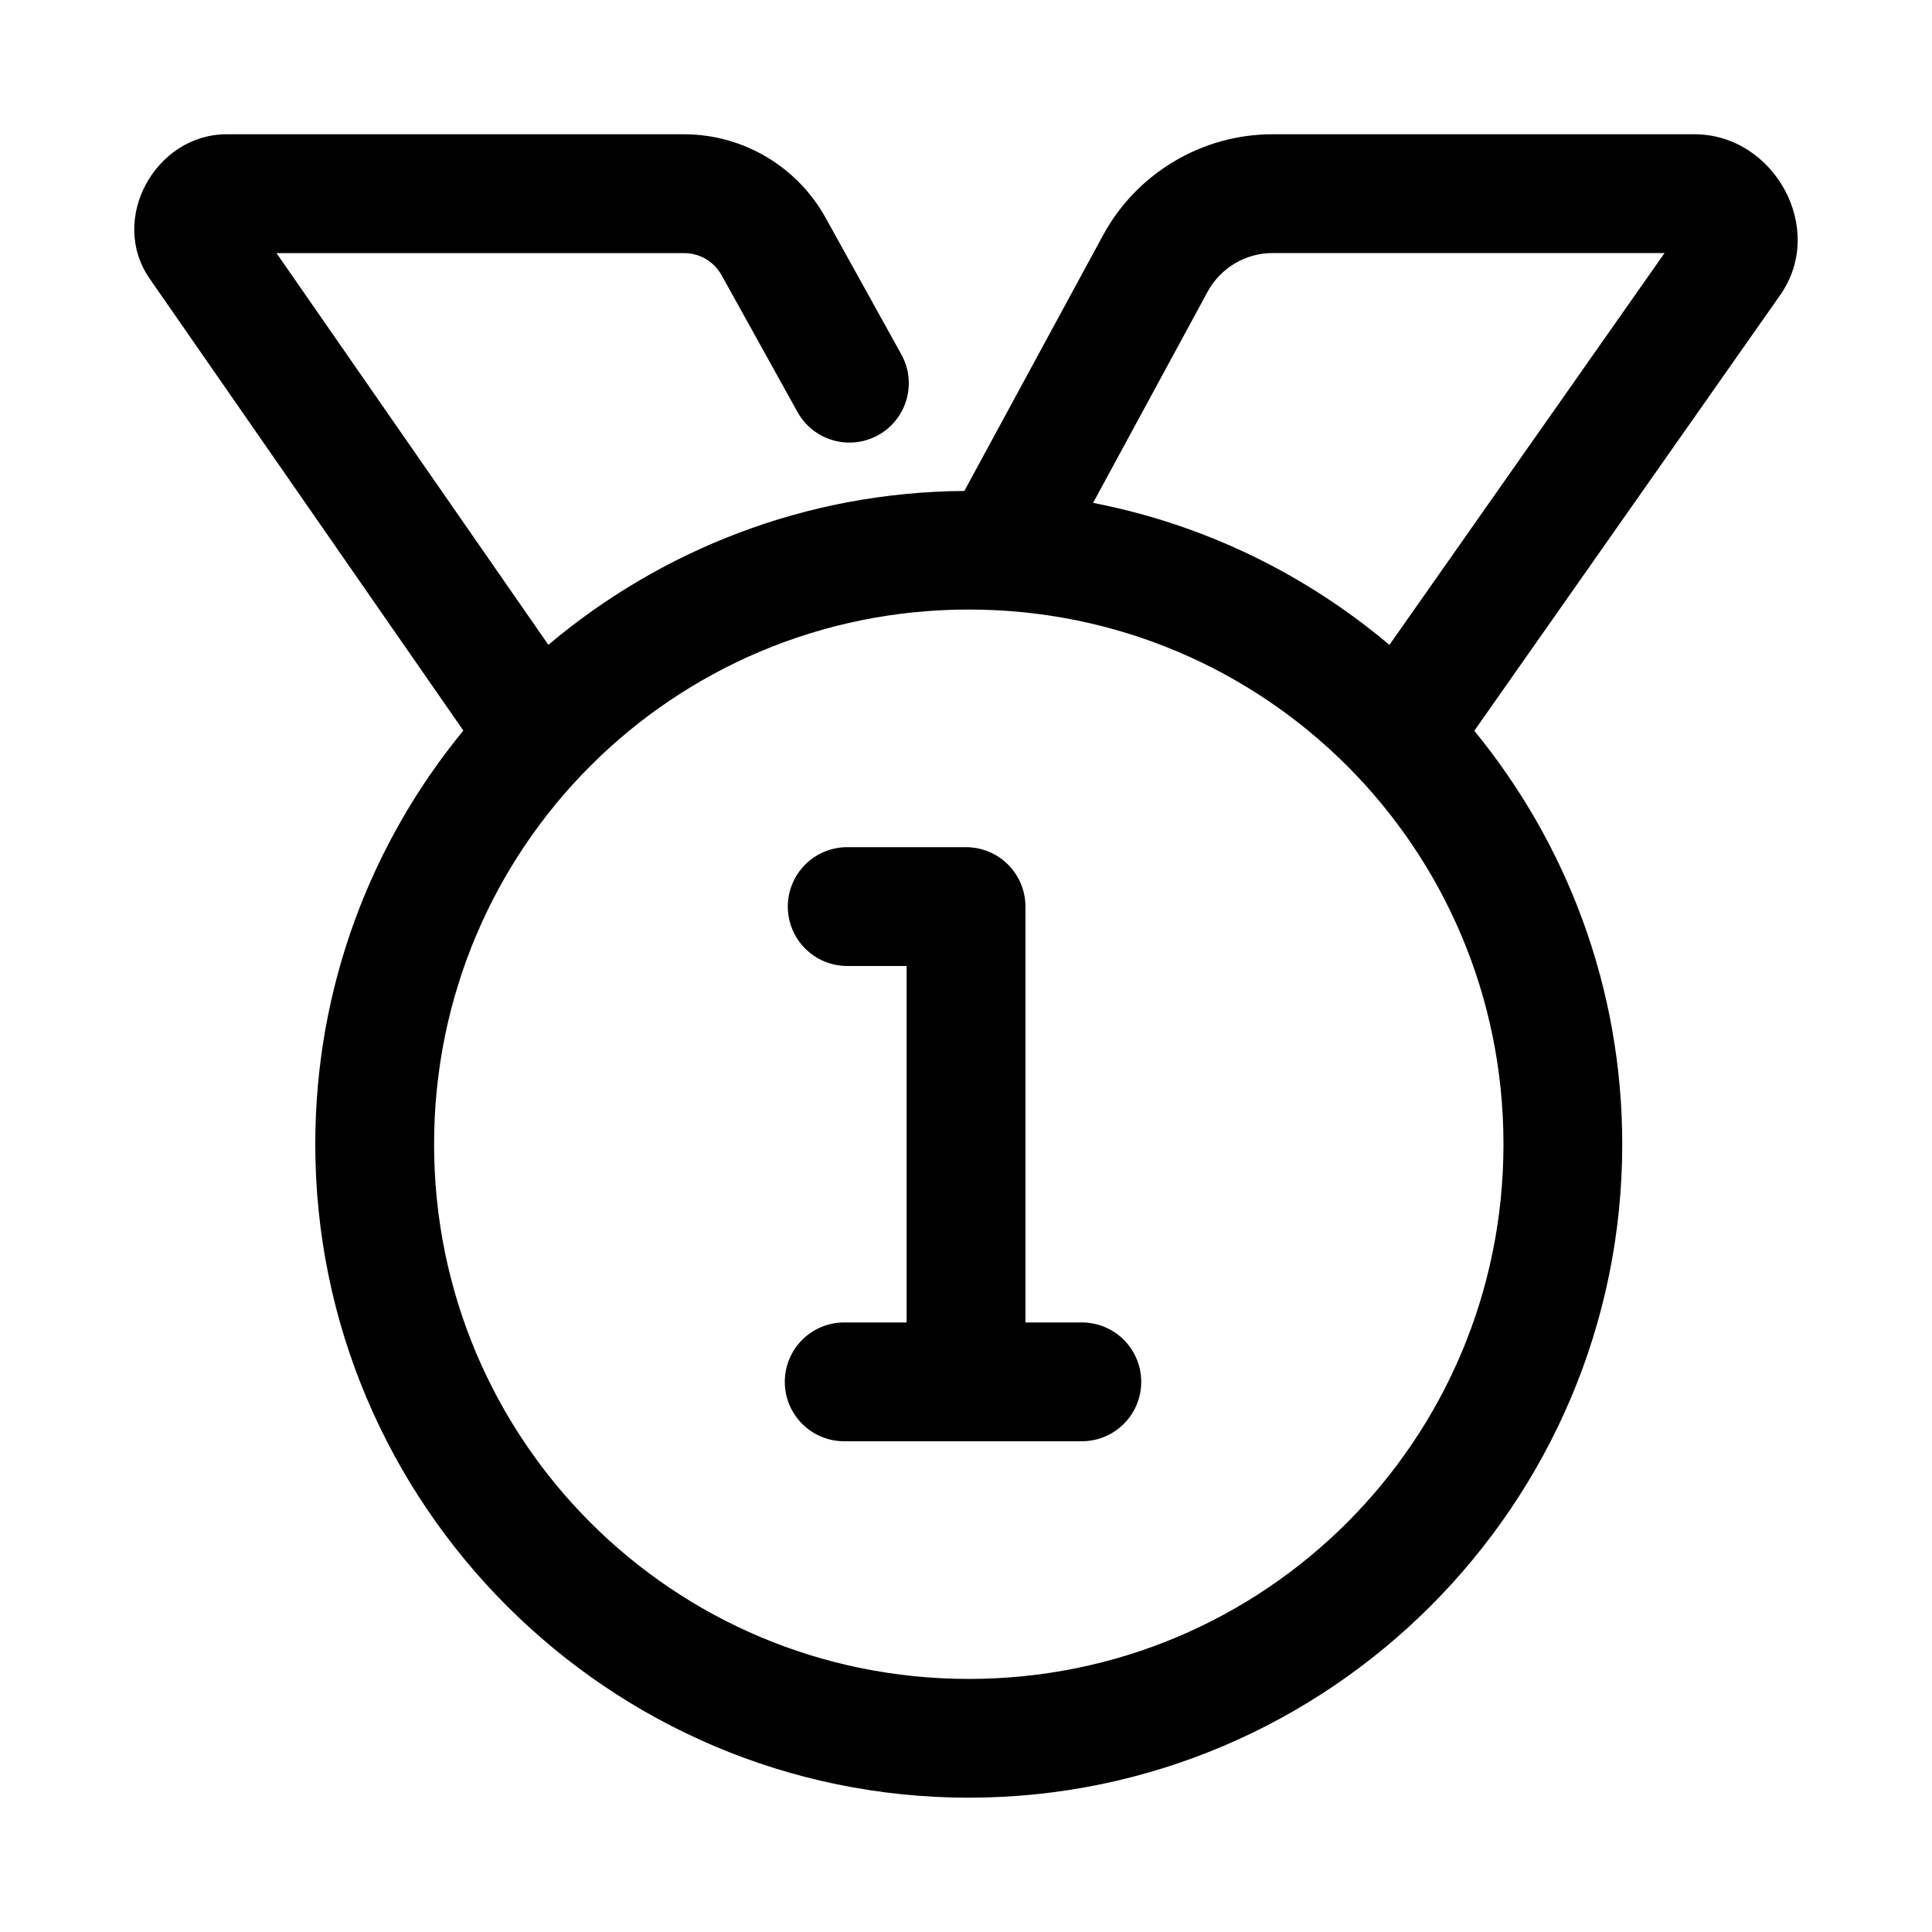
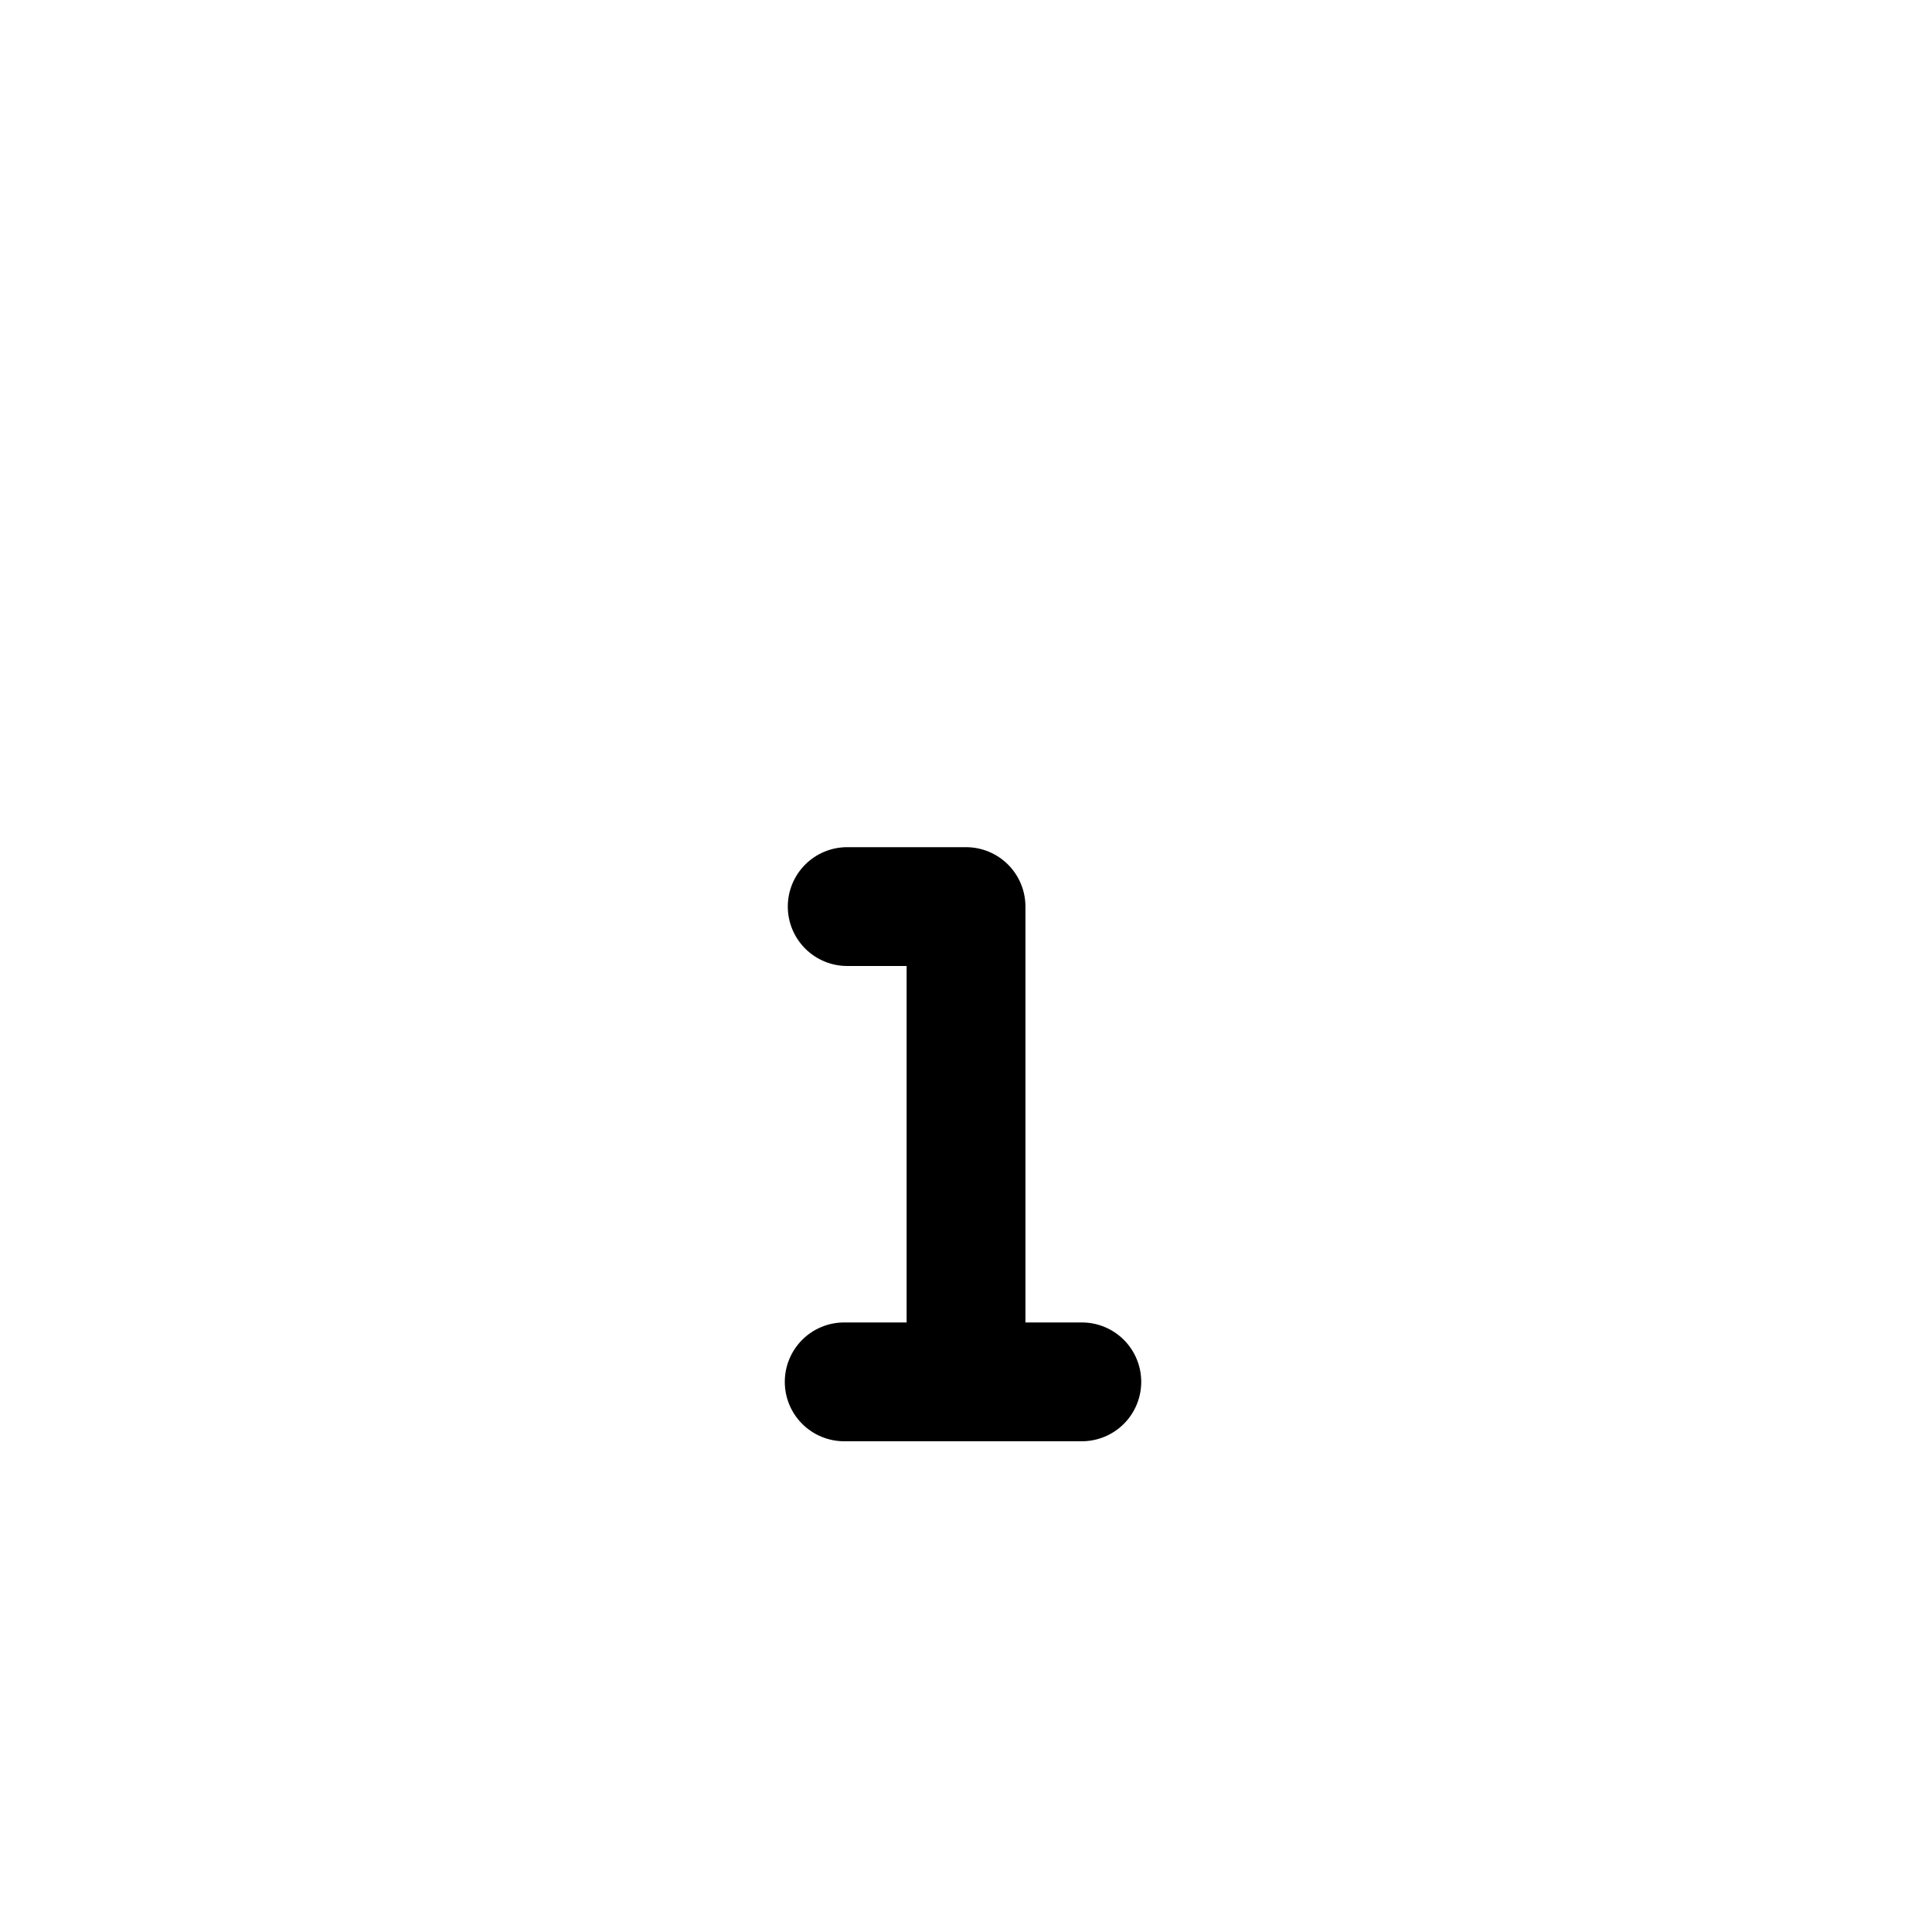
<svg xmlns="http://www.w3.org/2000/svg" fill="#000000" width="800px" height="800px" version="1.1" viewBox="144 144 512 512">
  <g>
-     <path d="m204.06 179.58c-18.801 0-31.371 22.461-20.387 38.285l83.117 119.74c-24.52 29.871-39.238 68.062-39.238 109.62 0 95.461 77.723 173.18 173.18 173.18 95.461 0 173.18-77.723 173.18-173.18 0-41.527-14.727-79.688-39.207-109.56l81.059-115.46c12.387-17.641-1.664-42.621-22.691-42.621h-111.84c-18.719 0-36.004 10.324-44.926 26.785l-36.746 67.742c-41.949 0.281-80.367 15.605-110.24 40.773l-72.047-103.81h108.02c4.156 0 7.926 2.231 9.965 5.902l20.078 36.191c4.211 7.609 13.793 10.363 21.402 6.148 7.598-4.223 10.336-13.801 6.121-21.402l-20.078-36.223c-7.551-13.605-21.922-22.105-37.488-22.105zm277.18 31.488h103.88l-72.91 103.84c-22.148-18.691-49.008-31.918-78.535-37.637l30.32-55.902c3.461-6.383 10.047-10.305 17.25-10.305zm-80.504 94.465c78.441 0 141.7 63.254 141.7 141.7 0 78.441-63.254 141.7-141.7 141.7-78.441 0-141.7-63.254-141.7-141.7 0-78.441 63.254-141.7 141.7-141.7z" />
    <path d="m368.52 368.51c-4.176 0-8.18 1.656-11.133 4.609-2.953 2.953-4.613 6.957-4.613 11.133 0 4.176 1.66 8.18 4.613 11.133 2.953 2.953 6.957 4.613 11.133 4.613h15.742v94.465h-16.543c-4.176 0-8.18 1.656-11.133 4.609s-4.609 6.957-4.609 11.133 1.656 8.18 4.609 11.133 6.957 4.613 11.133 4.613h62.977c4.176 0 8.18-1.66 11.133-4.613s4.609-6.957 4.609-11.133-1.656-8.18-4.609-11.133-6.957-4.609-11.133-4.609h-14.945v-110.21c0-4.176-1.66-8.18-4.613-11.133-2.949-2.949-6.957-4.609-11.129-4.609z" />
  </g>
</svg>